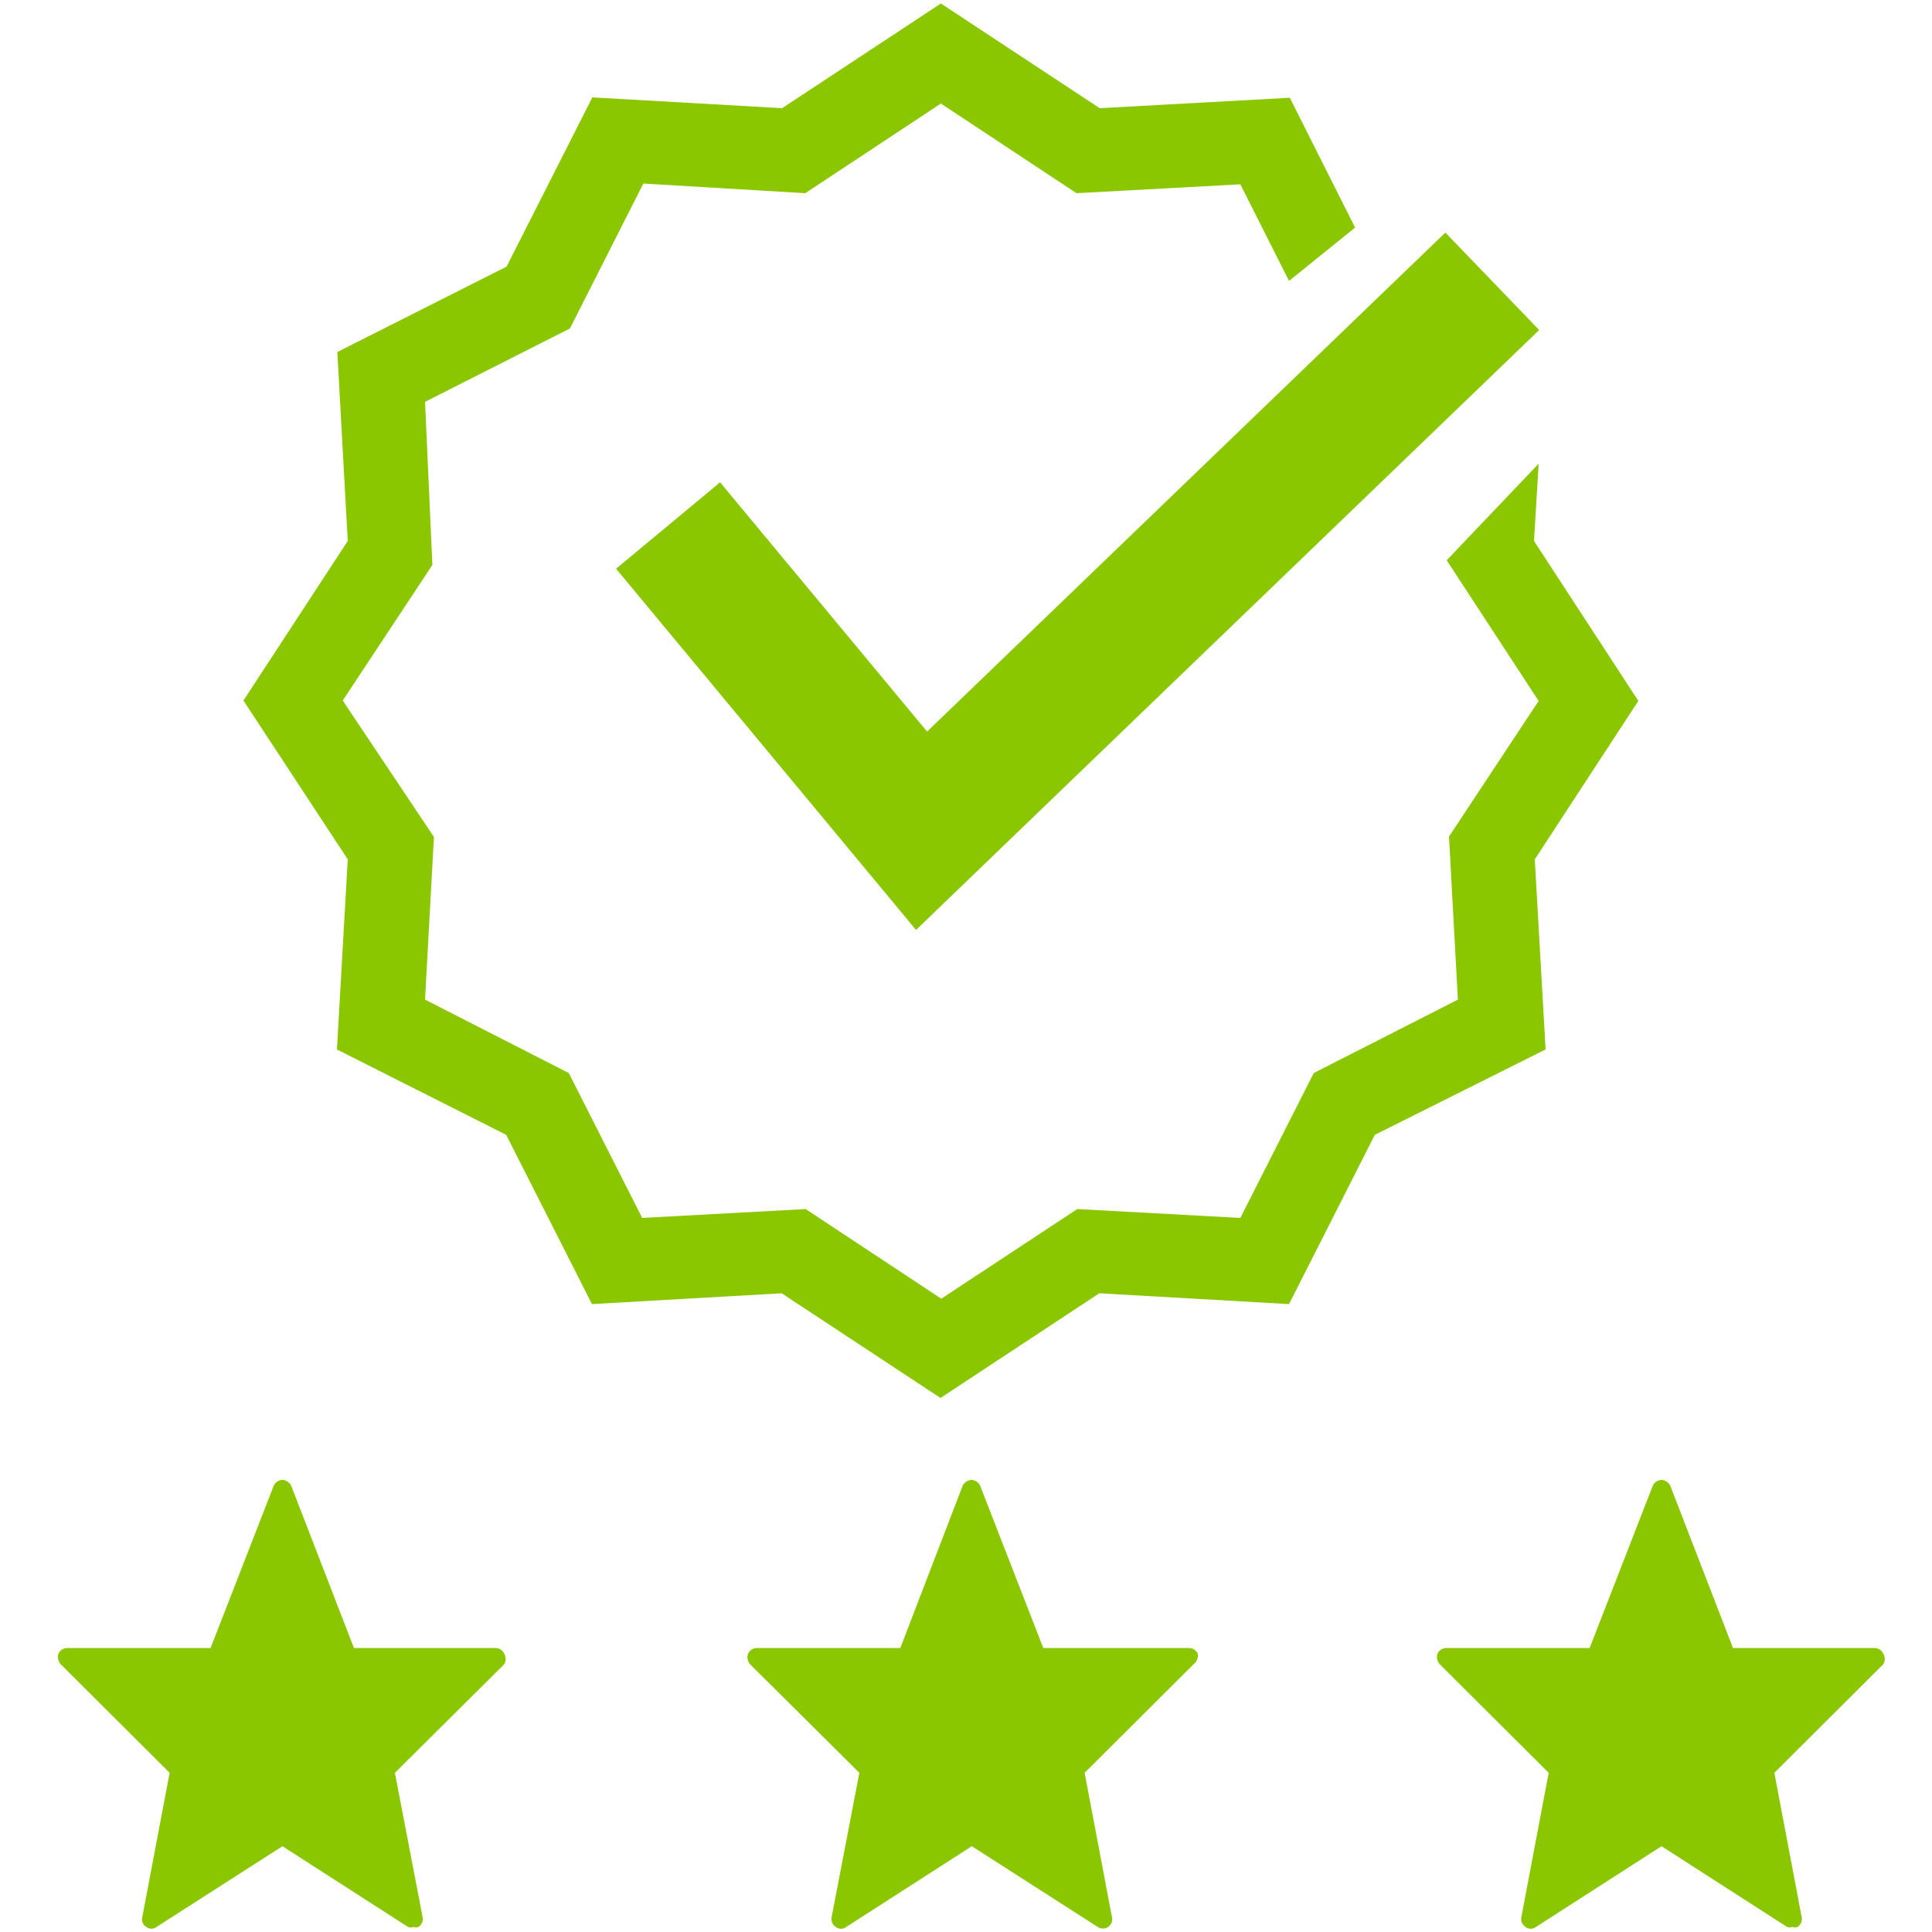
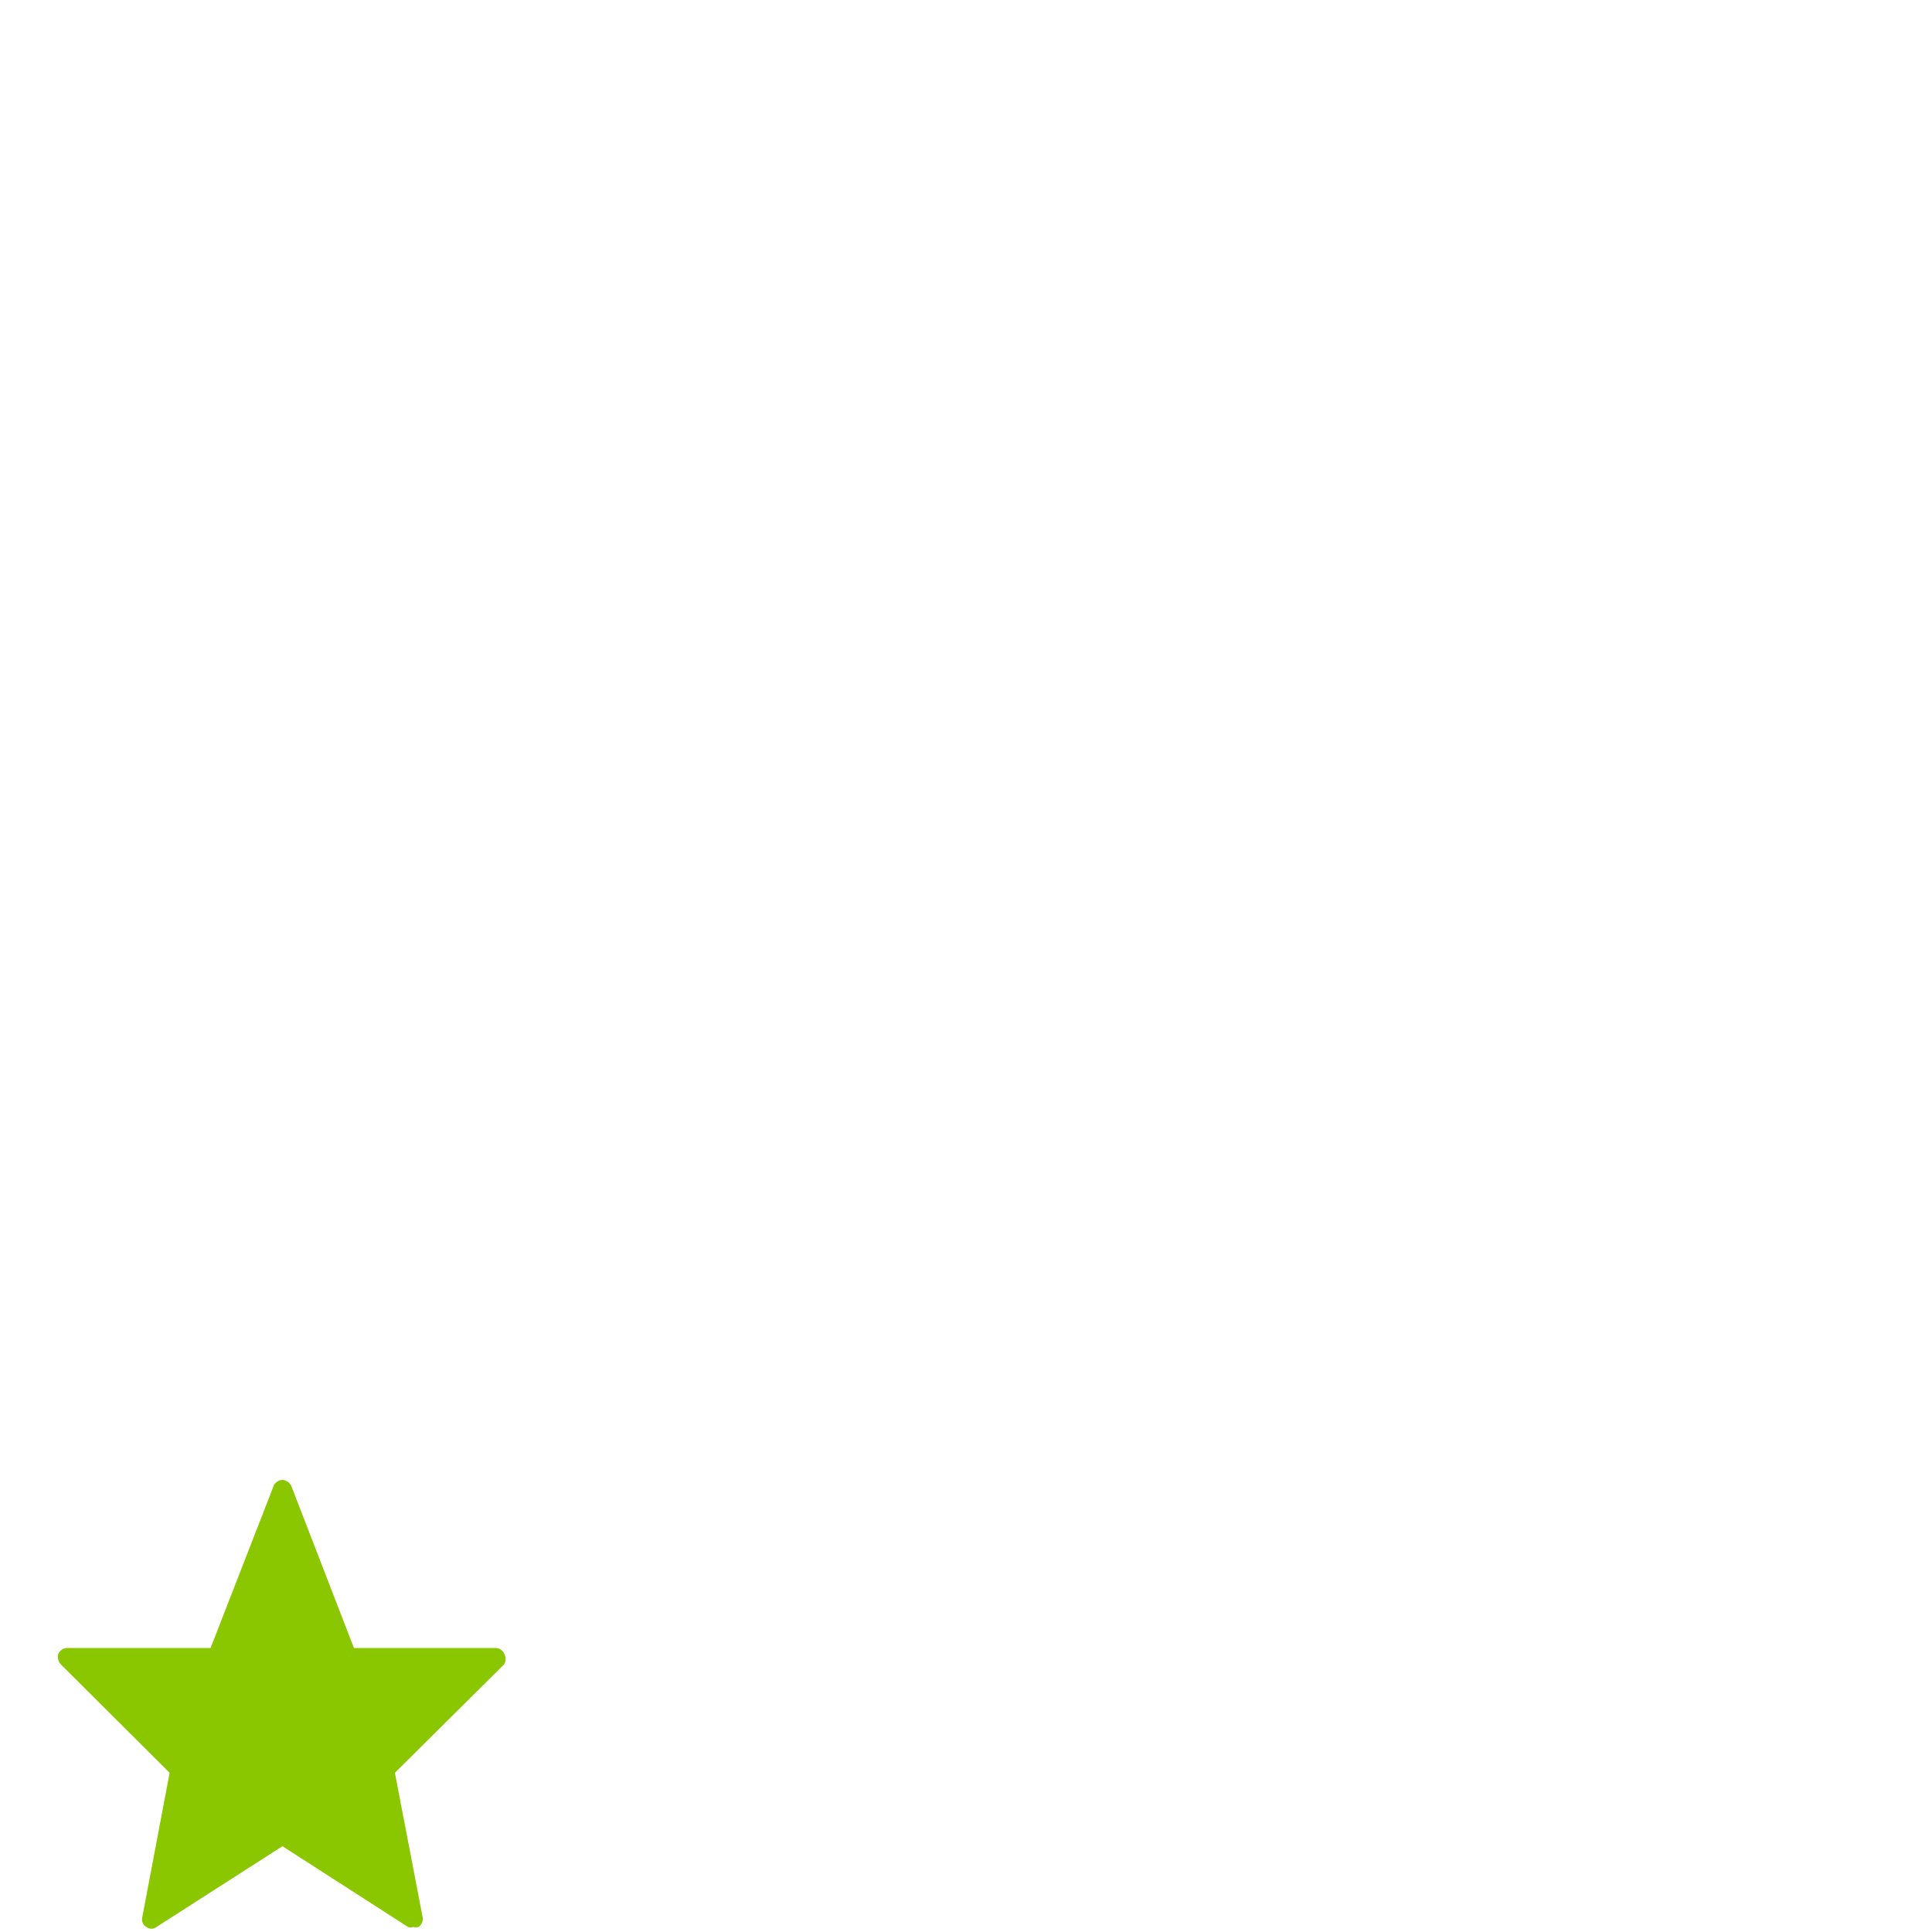
<svg xmlns="http://www.w3.org/2000/svg" id="Layer_1" data-name="Layer 1" viewBox="0 0 50 50">
  <defs>
    <style>.cls-1{fill:#8ac700;}.cls-2{fill:none;stroke:#8ac700;stroke-width:3.5px;}</style>
  </defs>
  <title>ExpertiseIcons</title>
-   <path class="cls-1" d="M42.4,18.14,39.7,14,39.82,12h0L37.44,14.5l2.38,3.64L37.5,21.65l.23,4.22L34,27.77l-1.9,3.75-4.22-.23-3.52,2.32-3.51-2.32-4.23.23-1.9-3.75L11,25.87l.23-4.21L8.87,18.13l2.32-3.51L11,10.4l3.75-1.9,1.9-3.75L20.84,5l3.51-2.32L27.86,5l4.24-.23,1.26,2.5,1.71-1.38L33.38,2.53l-4.92.27L24.35.09,20.24,2.8l-4.91-.28L13.11,6.9,8.73,9.11,9,14,6.3,18.13,9,22.24l-.28,4.92,4.38,2.21,2.22,4.38,4.91-.28,4.11,2.71,4.11-2.71,4.91.28,2.22-4.38L40,27.16l-.28-4.92Z" />
  <path class="cls-1" d="M13.05,43.07a.28.28,0,0,0,0-.27.25.25,0,0,0-.23-.15H9.16L7.54,38.46a.27.27,0,0,0-.23-.16.26.26,0,0,0-.23.16L5.45,42.65H1.74a.26.26,0,0,0-.23.15.29.29,0,0,0,.06.27l2.82,2.81-.71,3.75a.22.22,0,0,0,.11.24.21.21,0,0,0,.26,0l3.26-2.09,3.25,2.09a.23.23,0,0,0,.14,0,.22.22,0,0,0,.13,0,.25.25,0,0,0,.11-.24l-.72-3.75Z" />
-   <path class="cls-1" d="M30.89,43.07A.29.29,0,0,0,31,42.8a.26.26,0,0,0-.23-.15H27l-1.63-4.19a.26.26,0,0,0-.23-.16.27.27,0,0,0-.23.16L23.3,42.65H19.59a.25.25,0,0,0-.23.15.28.28,0,0,0,.05.27l2.83,2.81-.72,3.75a.25.25,0,0,0,.11.24.22.22,0,0,0,.27,0l3.25-2.09,3.26,2.09a.24.24,0,0,0,.37-.24l-.71-3.75Z" />
-   <path class="cls-1" d="M48.74,43.07a.26.26,0,0,0,0-.27.25.25,0,0,0-.23-.15H44.85l-1.62-4.19A.27.27,0,0,0,43,38.3a.26.26,0,0,0-.23.16l-1.63,4.19H37.43a.26.26,0,0,0-.23.15.29.29,0,0,0,.06.27l2.82,2.81-.71,3.75a.25.25,0,0,0,.11.24.22.22,0,0,0,.27,0L43,47.78l3.25,2.09a.25.25,0,0,0,.14,0,.22.22,0,0,0,.13,0,.25.25,0,0,0,.11-.24l-.71-3.75Z" />
-   <path class="cls-2" d="M38.62,7.28,23.85,21.5l-6.56-7.9" />
</svg>